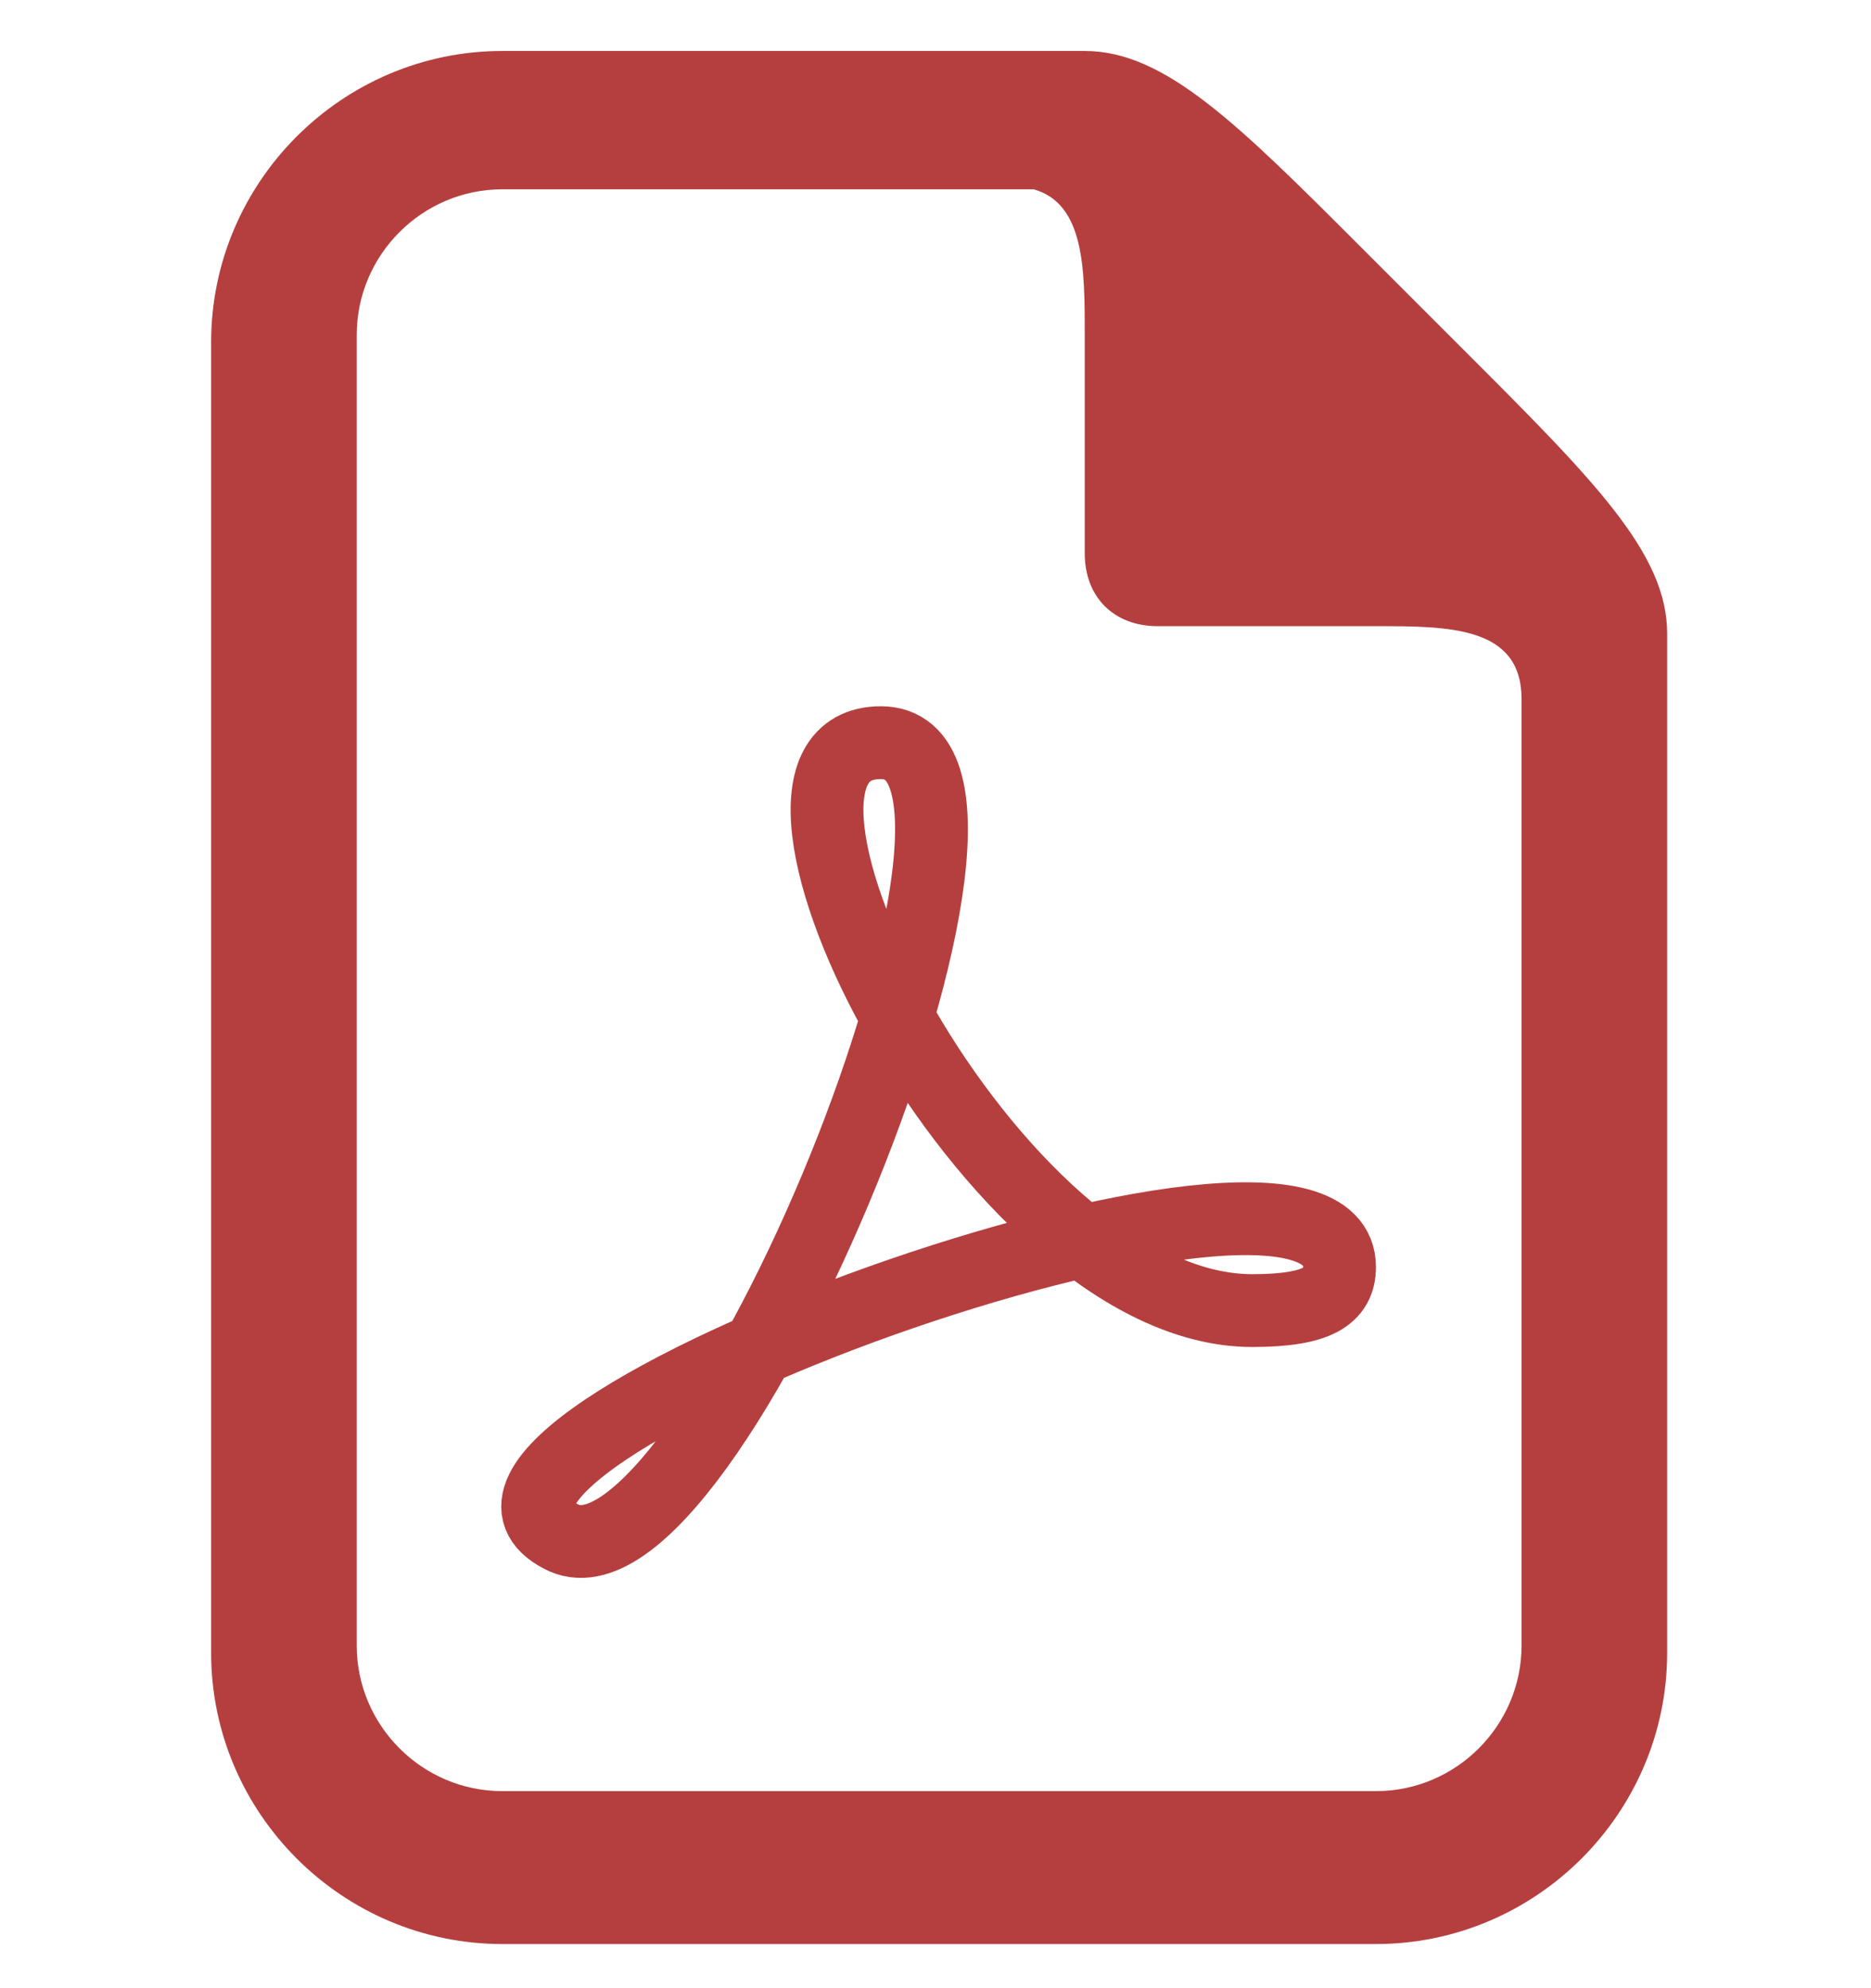
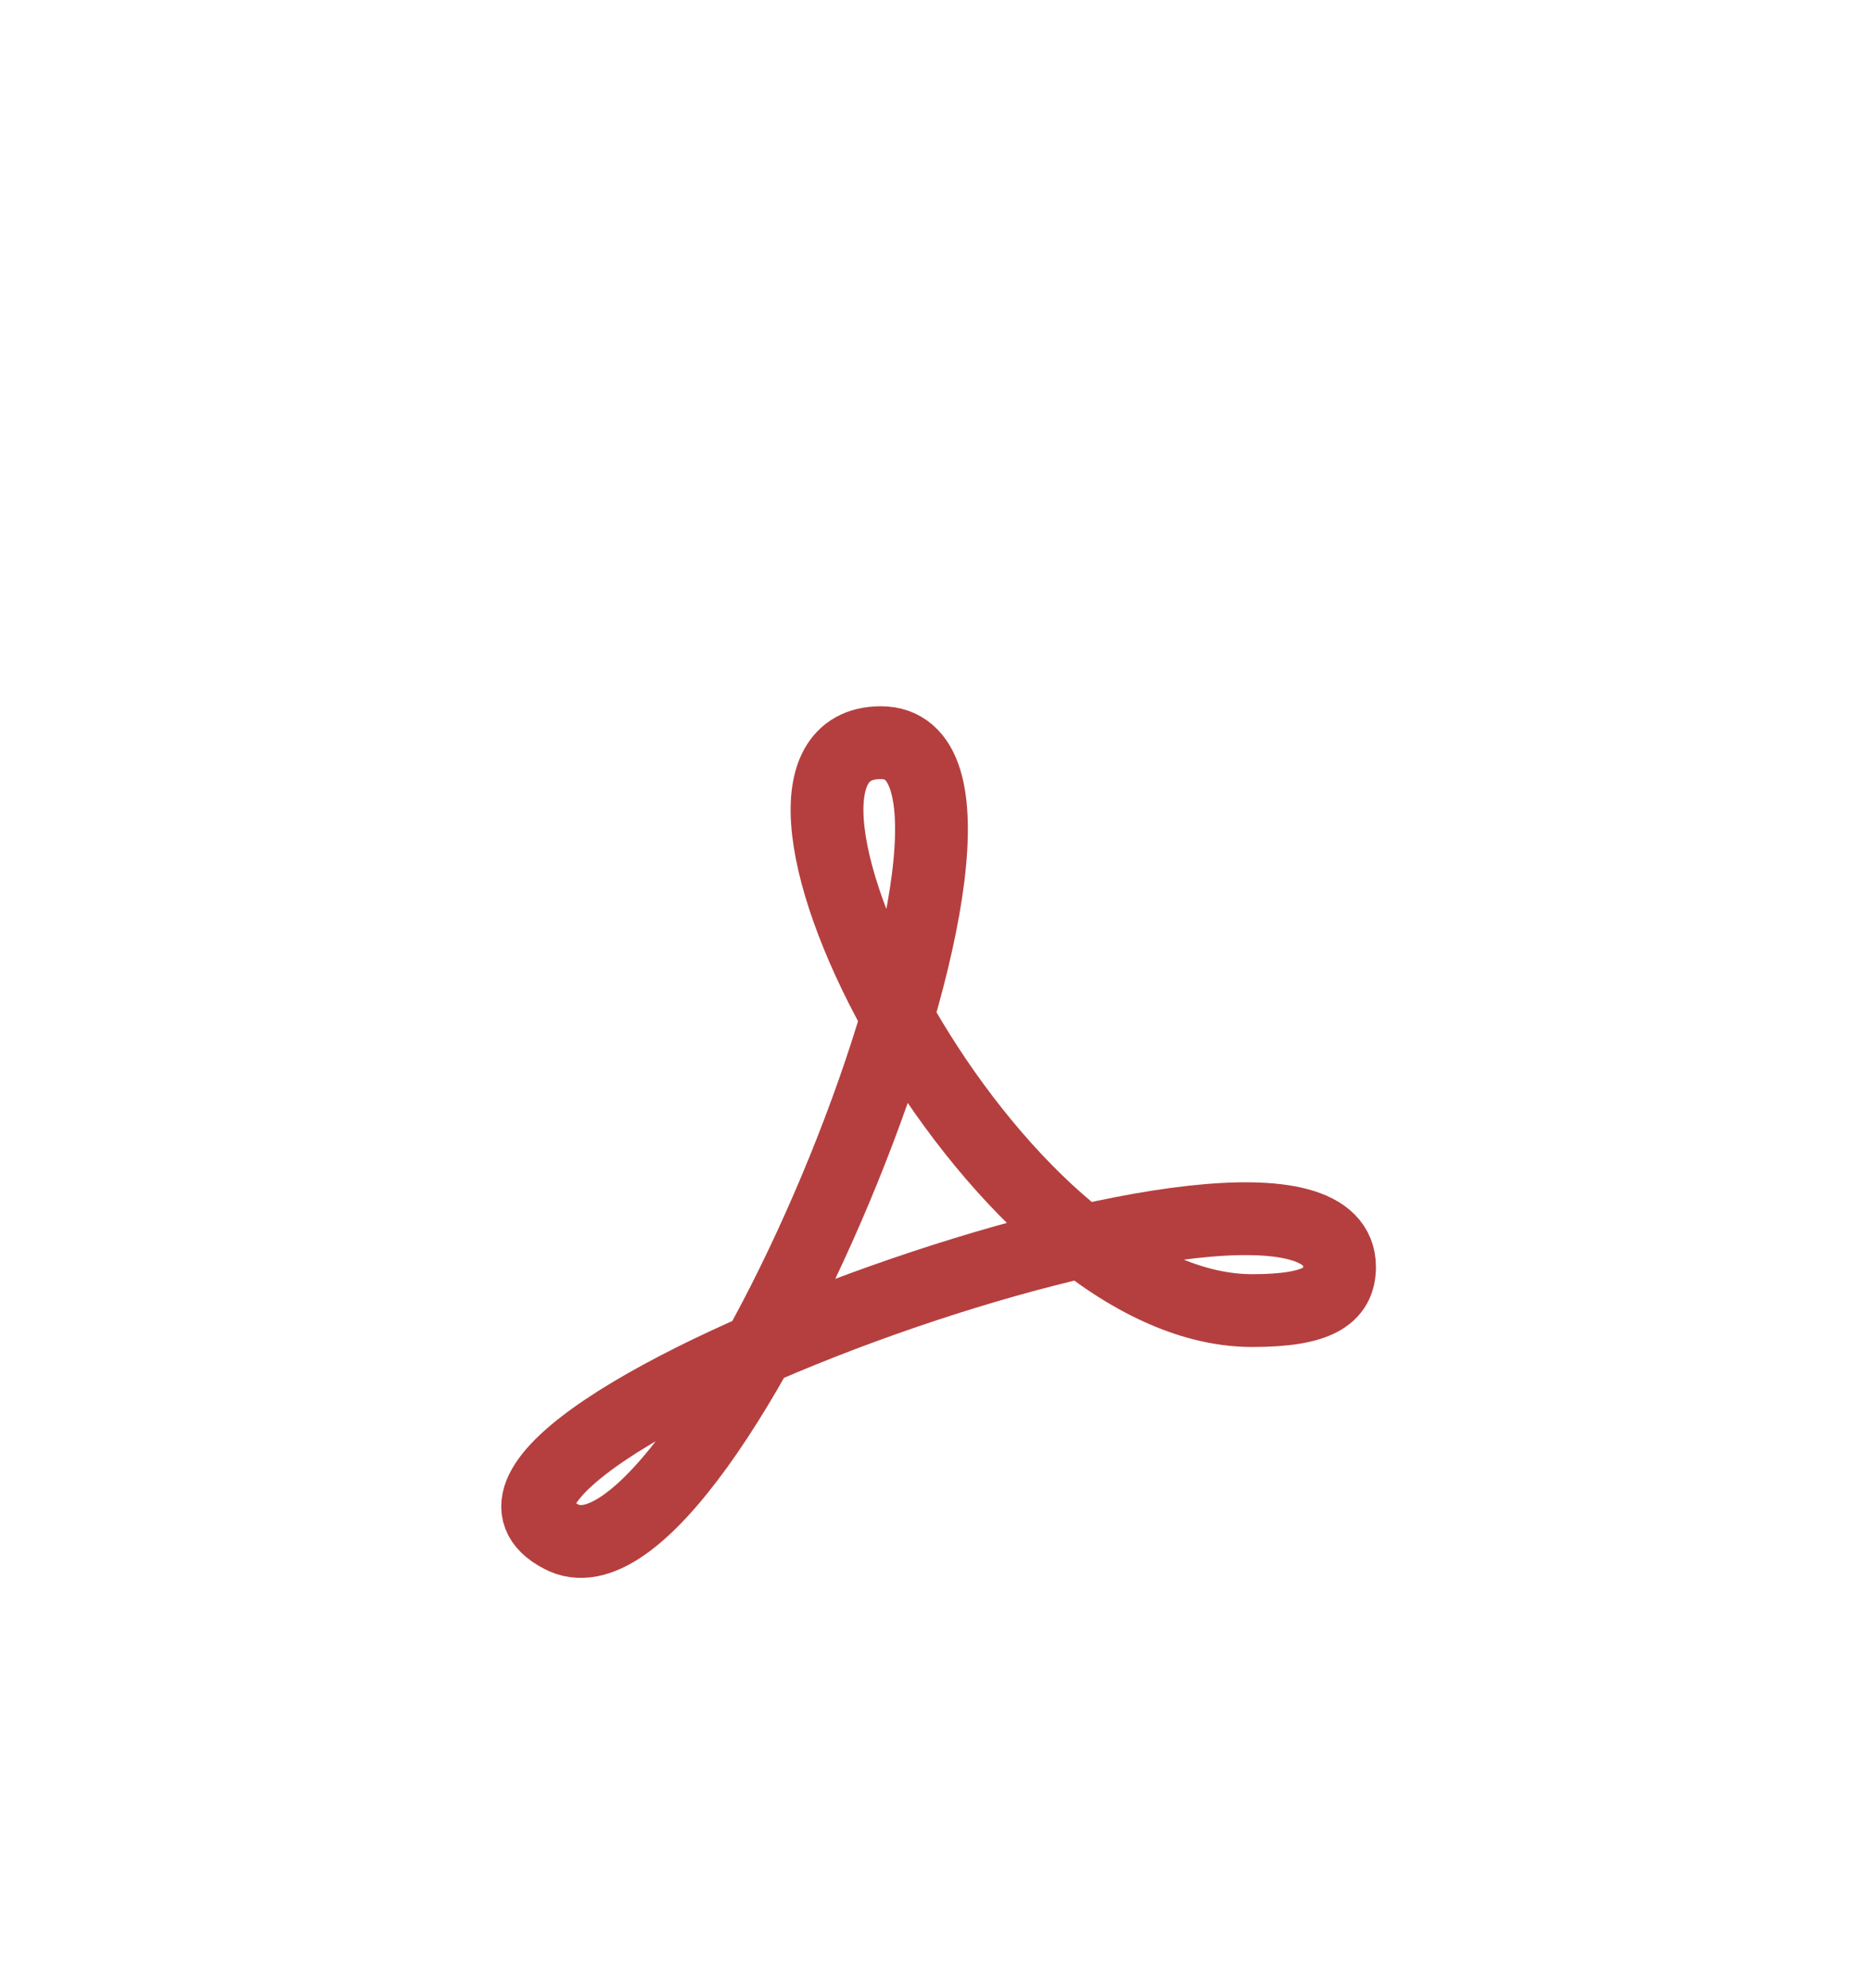
<svg xmlns="http://www.w3.org/2000/svg" version="1.1" id="Livello_1" x="0px" y="0px" viewBox="0 0 25.7 27.3" style="enable-background:new 0 0 25.7 27.3;" xml:space="preserve">
  <style type="text/css">
	.st0{fill:none;}
	.st1{fill:#B53F3F;}
	.st2{fill:none;stroke:#B53F3F;stroke-width:1;stroke-miterlimit:10;}
</style>
  <rect x="-0.1" y="0.6" class="st0" width="26" height="26" />
-   <path class="st1" d="M20.1,4.8c-0.2-0.2-0.5-0.5-0.7-0.7c-0.2-0.2-0.5-0.5-0.7-0.7c-1.7-1.7-2.7-2.7-3.8-2.7h-8c-2.2,0-4,1.8-4,4v18  c0,2.2,1.8,4,4,4h12c2.2,0,4-1.8,4-4v-14C22.9,7.6,21.9,6.6,20.1,4.8z M20.9,22.6c0,1.1-0.9,2-2,2h-12c-1.1,0-2-0.9-2-2v-18  c0-1.1,0.9-2,2-2l7.3,0c0.7,0.2,0.7,1.1,0.7,2v3c0,0.6,0.4,1,1,1h3c1,0,2,0,2,1V22.6z" />
  <path class="st2" d="M18.4,17.4c0-2.4-13.2,2.4-10.7,3.7c2,1.1,6.9-10.9,4.4-10.9c-2.4,0,1.5,7.8,5.1,7.8  C18.1,18,18.4,17.8,18.4,17.4z" />
</svg>